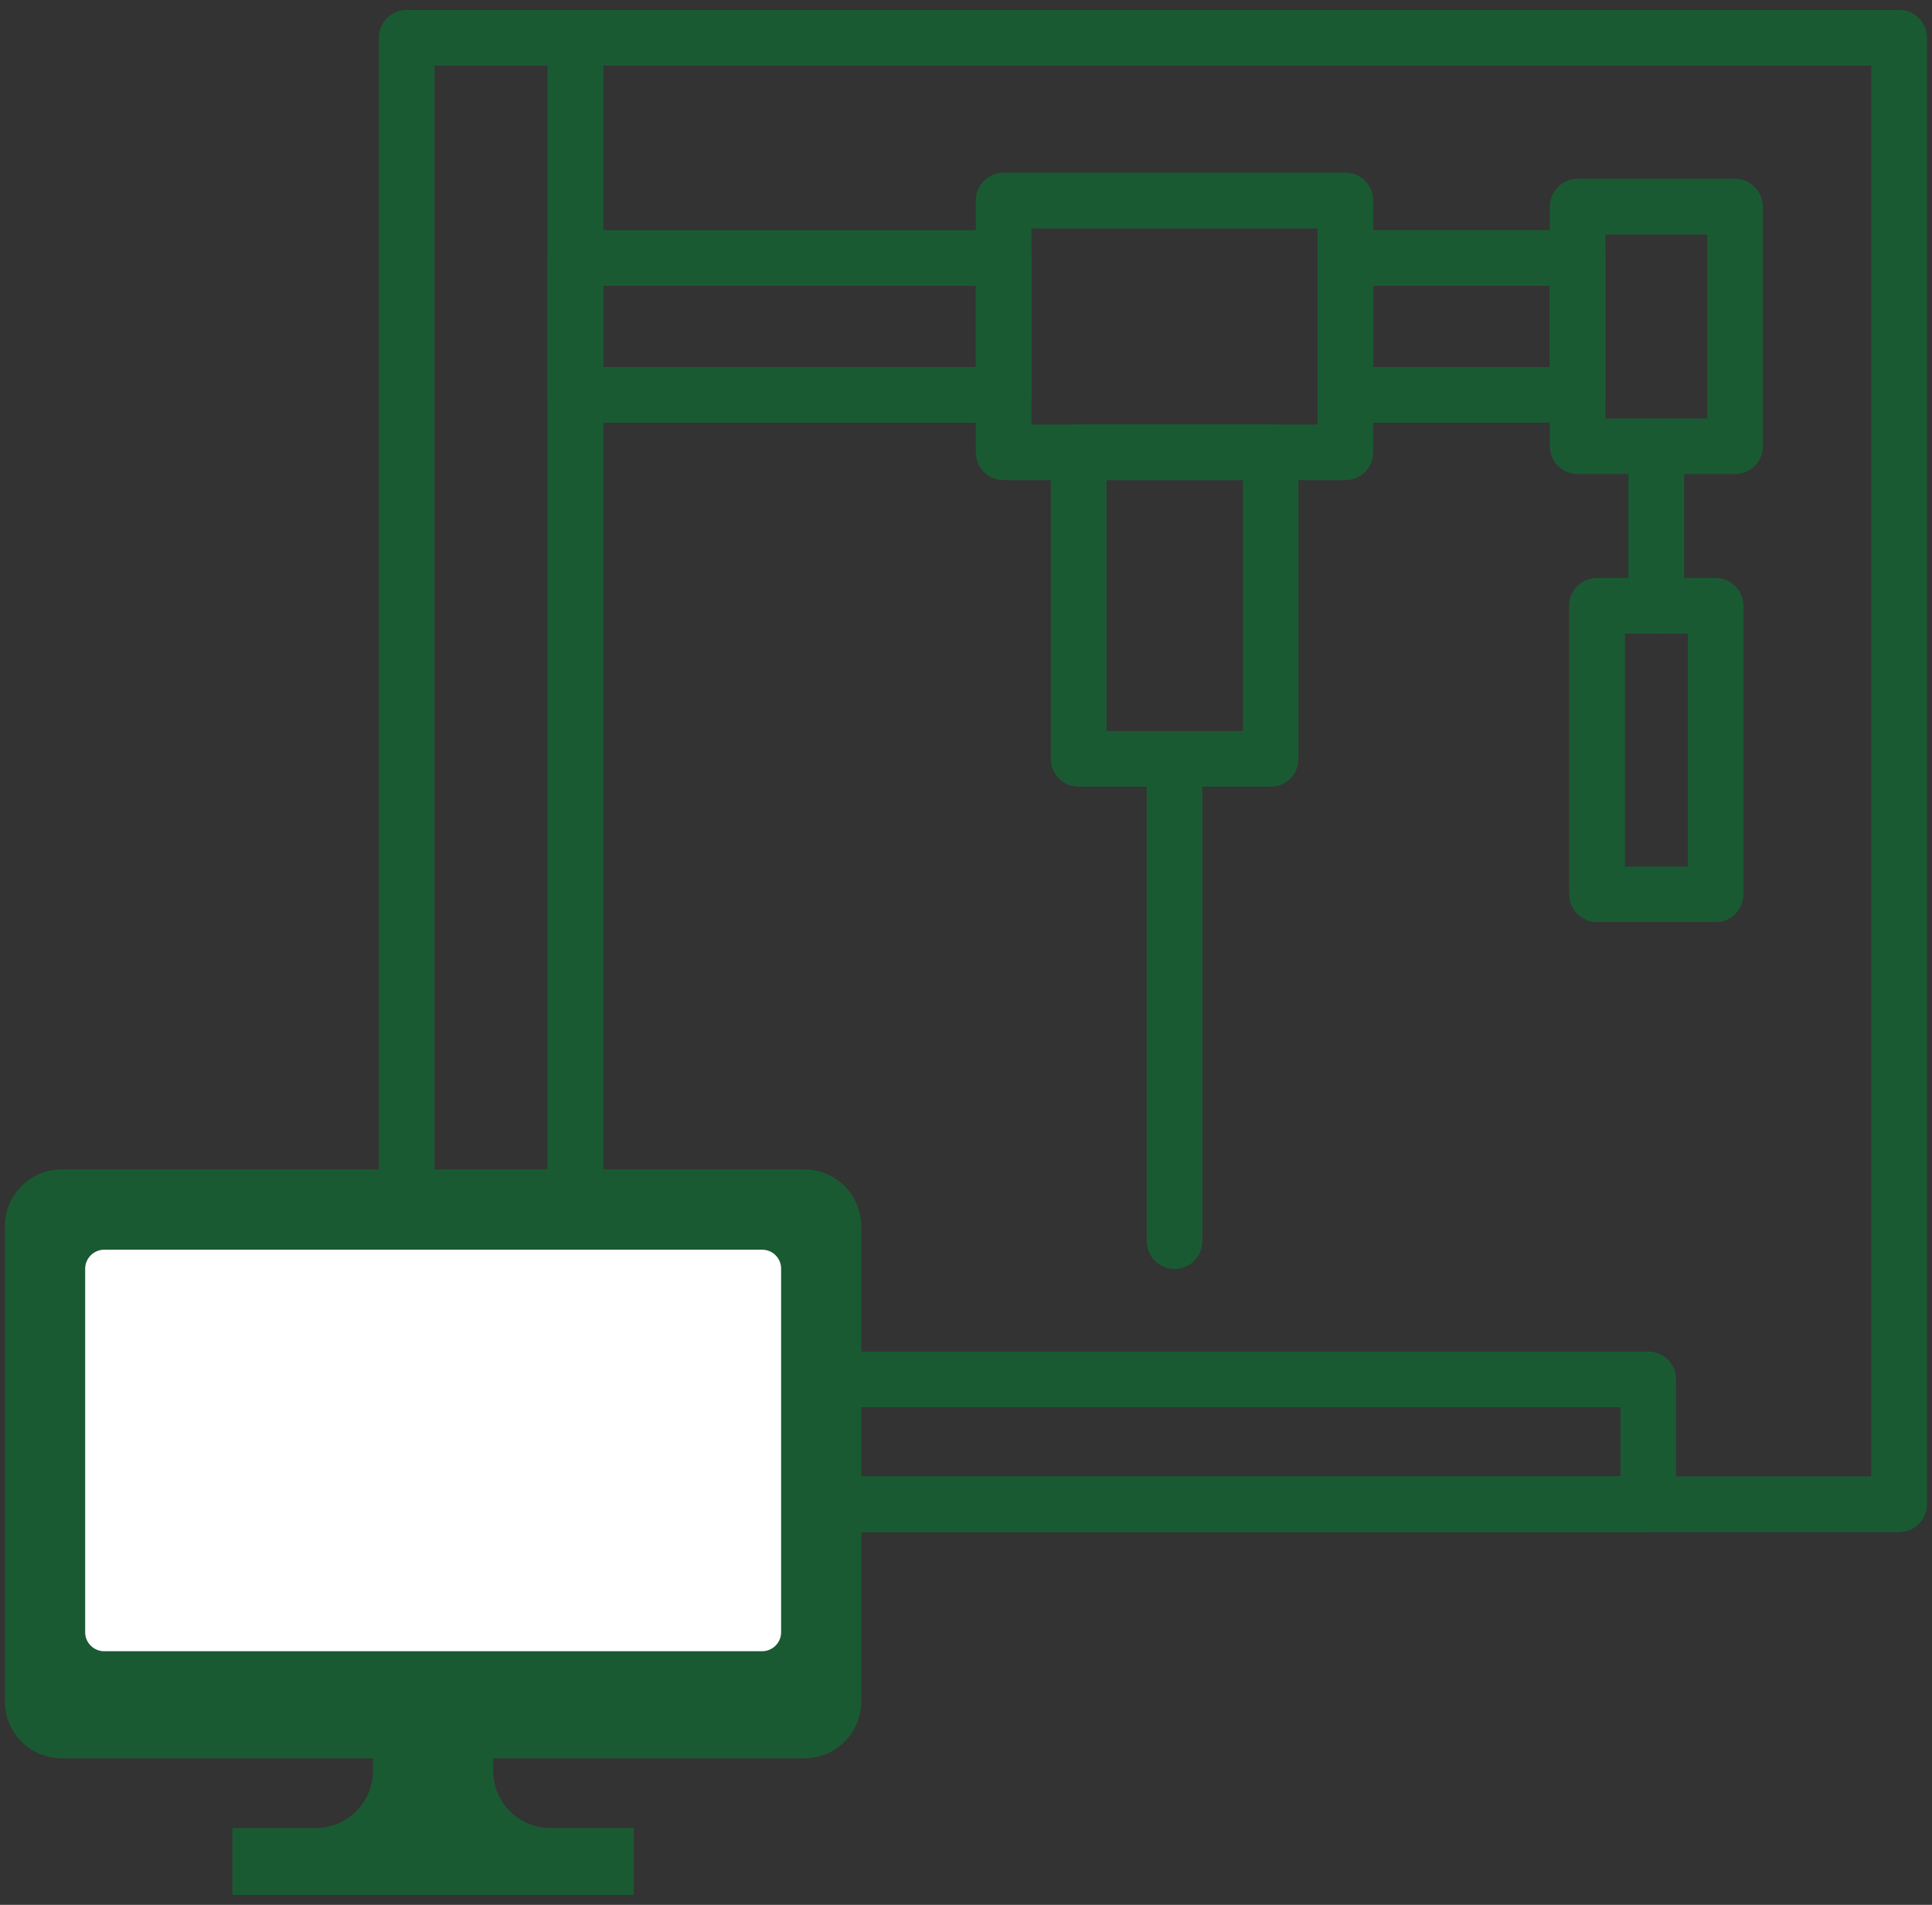
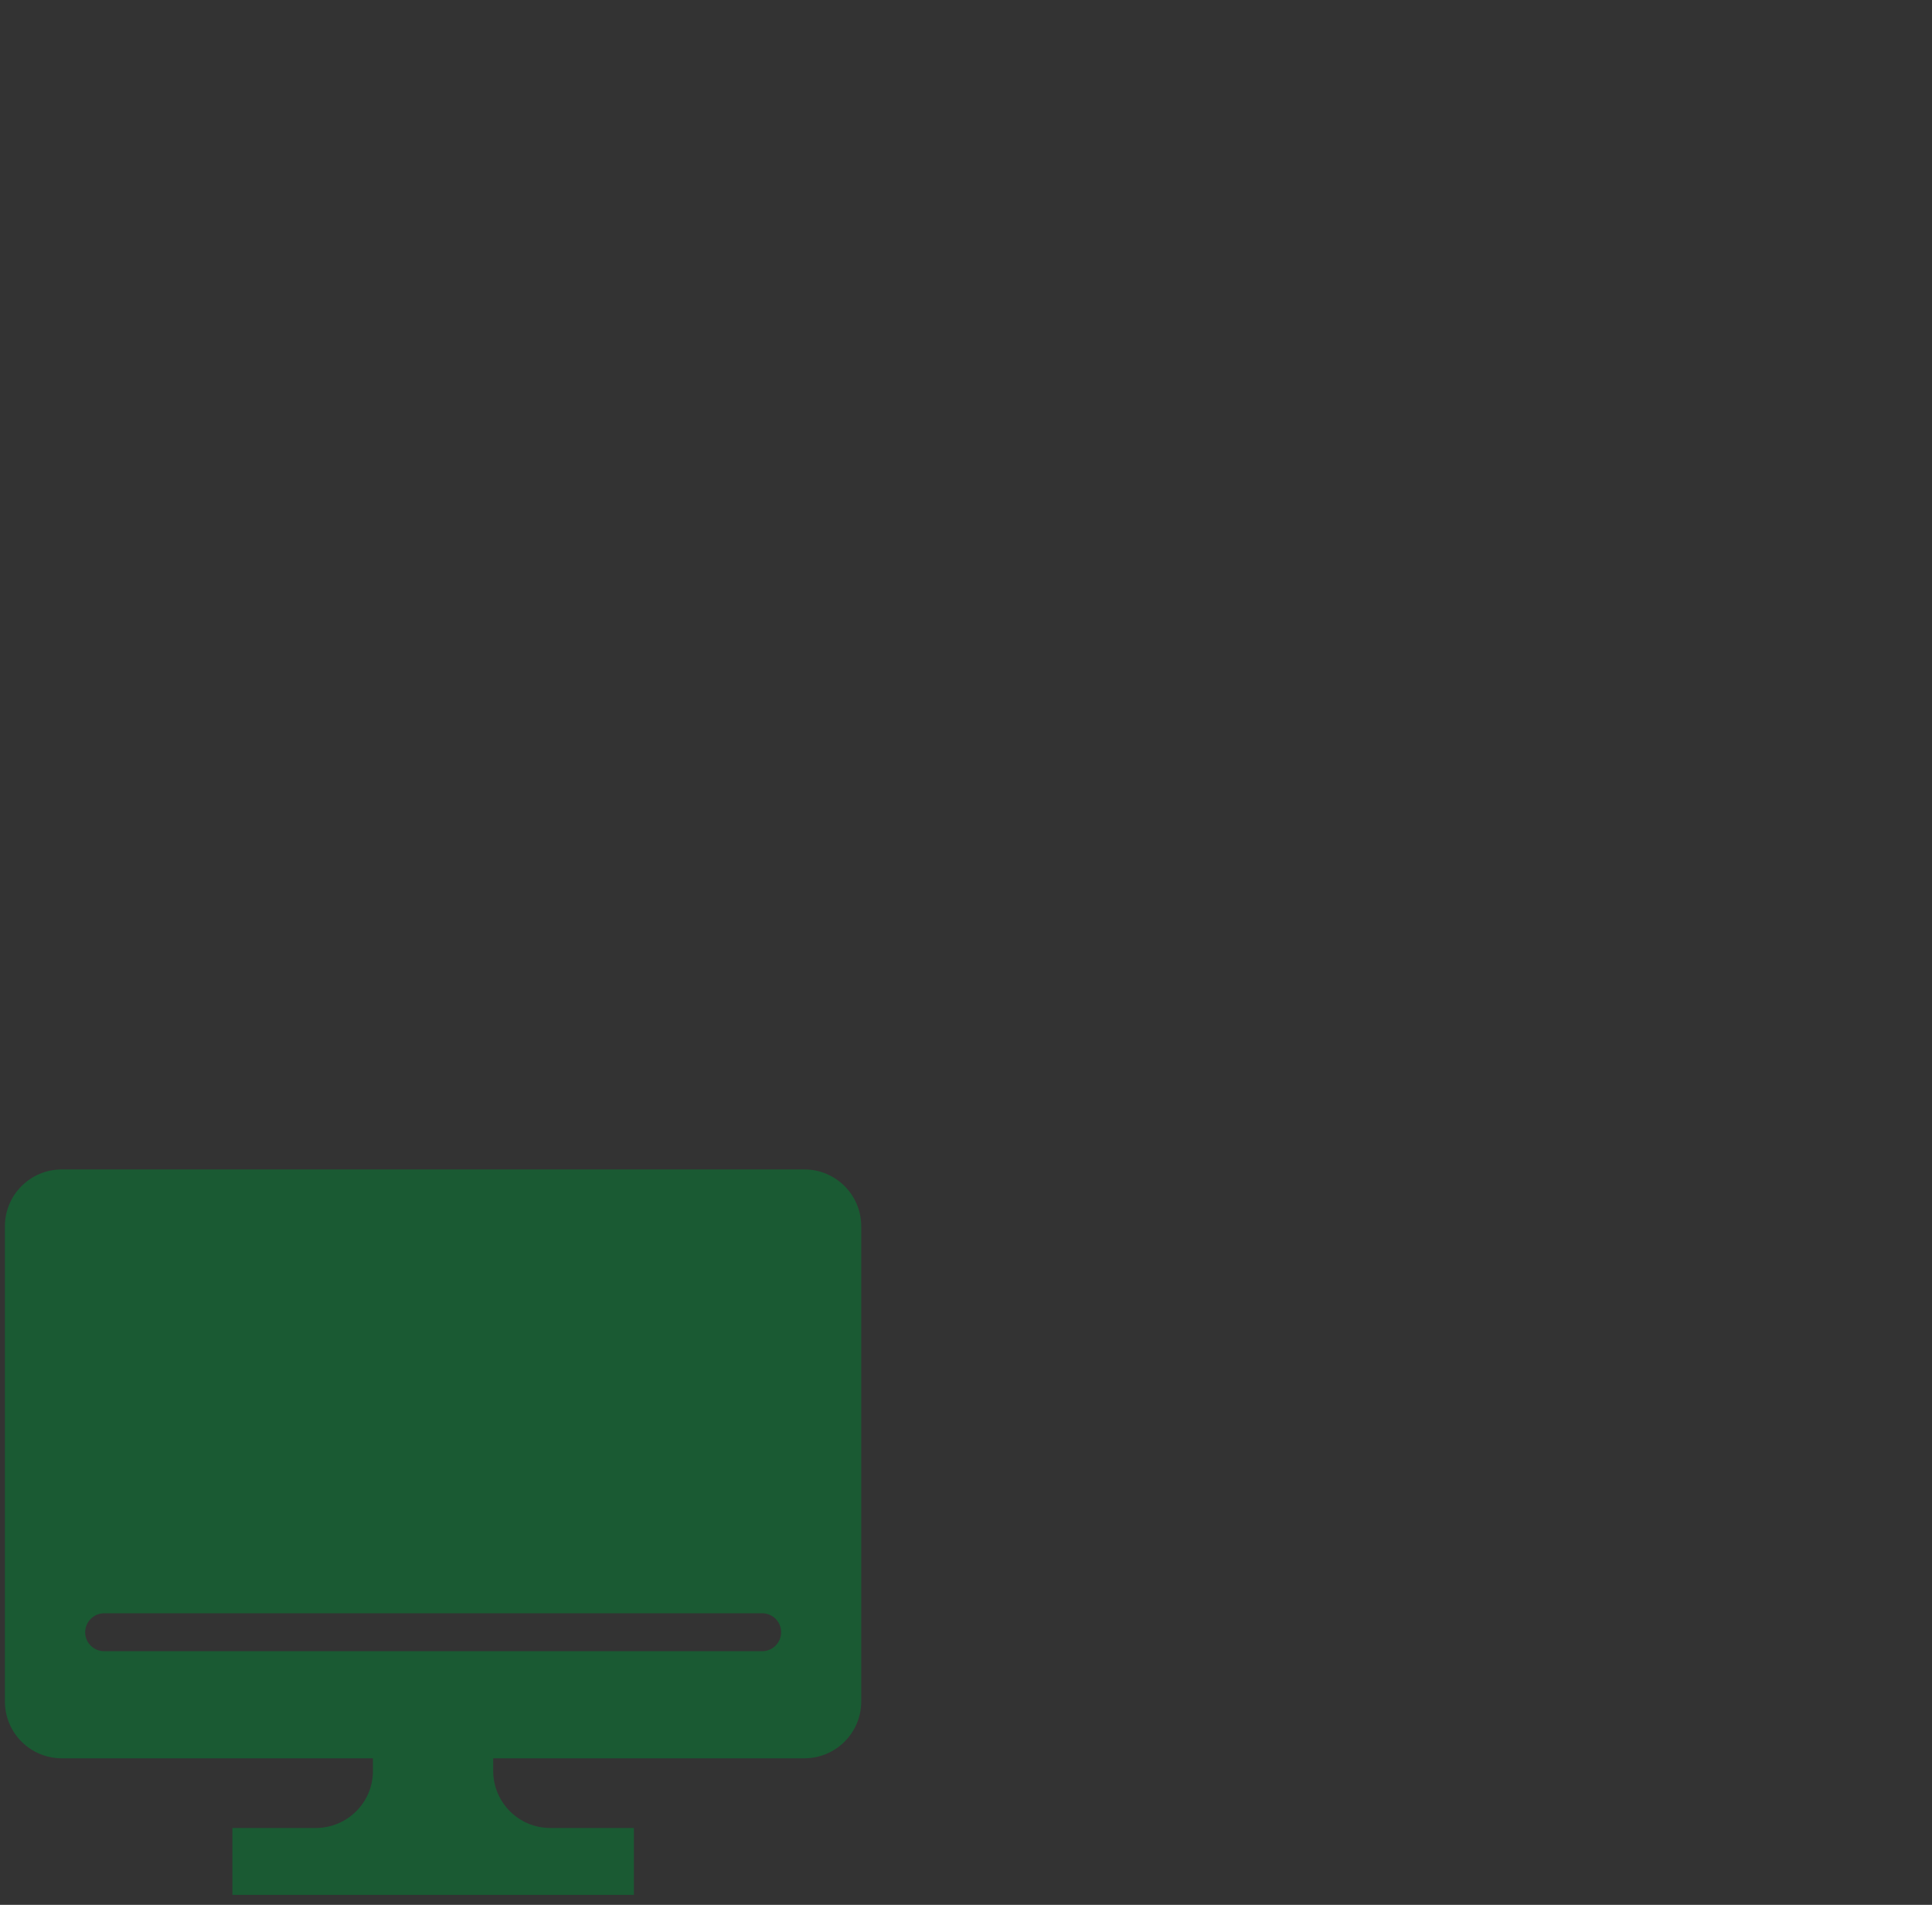
<svg xmlns="http://www.w3.org/2000/svg" width="142" height="140" viewBox="0 0 142 140">
  <rect x="0" y="0" width="142" height="140" fill="#333333" stroke="none" />
  <defs>
    <clipPath id="a">
-       <rect x="27.84" y=".74" width="113.8" height="111.87" style="fill:none;stroke-width:0px" />
-     </clipPath>
+       </clipPath>
  </defs>
  <g style="clip-path:url(#a)">
    <path d="m98.89,35.29h-25.12c-1.13,0-2.04-.92-2.05-2.05V14.74c0-1.13.92-2.05,2.05-2.05h25.12c1.13,0,2.04.92,2.04,2.05v18.5c0,1.13-.92,2.04-2.04,2.05m-23.08-4.09h21.03v-14.41h-21.03v14.41Z" style="fill:#1a5a33;stroke-width:0px" />
    <path d="m73.77,31.07h-31.48c-1.13,0-2.04-.91-2.05-2.04v-10.07c0-1.13.92-2.04,2.05-2.04h31.48c1.13,0,2.04.92,2.05,2.04v10.07c0,1.13-.92,2.04-2.04,2.04m-29.44-4.09h27.39v-5.98h-27.39v5.98Z" style="fill:#1a5a33;stroke-width:0px" />
    <path d="m139.59,112.61H42.29c-1.13,0-2.04-.92-2.05-2.04V2.78c0-1.13.92-2.04,2.05-2.05h97.3c1.13,0,2.04.92,2.04,2.05v107.78c0,1.13-.92,2.04-2.04,2.04m-95.26-4.09h93.21V4.82H44.33v103.69Z" style="fill:#1a5a33;stroke-width:0px" />
-     <path d="m42.29,112.61h-12.4c-1.13,0-2.05-.92-2.05-2.04t0,0V2.78c0-1.13.92-2.04,2.05-2.05h12.4c1.13,0,2.04.92,2.05,2.05v107.78c0,1.13-.92,2.04-2.05,2.04m-10.35-4.09h8.32V4.82h-8.32v103.69Z" style="fill:#1a5a33;stroke-width:0px" />
-     <path d="m121.15,112.61h-60.43c-1.13,0-2.04-.92-2.05-2.05v-9.18c0-1.13.92-2.04,2.05-2.04h60.43c1.13,0,2.04.91,2.04,2.04v9.18c0,1.13-.92,2.04-2.04,2.04m-58.38-4.09h56.33v-5.09h-56.33v5.09Z" style="fill:#1a5a33;stroke-width:0px" />
    <path d="m115.96,31.07h-17.07c-1.13,0-2.04-.91-2.05-2.04h0v-10.07c0-1.13.92-2.04,2.05-2.05h17.07c1.13,0,2.04.92,2.04,2.05v10.07c0,1.13-.91,2.04-2.04,2.04m-15.02-4.09h12.98v-5.98h-12.98v5.98Z" style="fill:#1a5a33;stroke-width:0px" />
    <path d="m127.52,34.84h-11.56c-1.13,0-2.05-.92-2.05-2.04h0V15.19c0-1.13.92-2.04,2.04-2.05h11.57c1.13,0,2.04.92,2.05,2.05v17.61c0,1.13-.92,2.04-2.05,2.05m-9.52-4.09h7.48v-13.52h-7.48v13.52Z" style="fill:#1a5a33;stroke-width:0px" />
    <path d="m126.1,67.77h-8.72c-1.13,0-2.04-.92-2.05-2.04v-21.21c0-1.13.92-2.04,2.04-2.04h8.72c1.13,0,2.04.91,2.05,2.04h0v21.21c0,1.13-.92,2.05-2.04,2.05m-6.67-4.09h4.63v-17.12h-4.63v17.12Z" style="fill:#1a5a33;stroke-width:0px" />
    <path d="m93.39,57.82h-14.11c-1.13,0-2.04-.91-2.05-2.04v-22.54c0-1.13.92-2.04,2.05-2.05h14.11c1.13,0,2.04.92,2.04,2.05v22.54c0,1.13-.91,2.04-2.04,2.04m-12.06-4.09h10.02v-18.45h-10.02v18.45Z" style="fill:#1a5a33;stroke-width:0px" />
    <path d="m86.33,93.27c-1.13,0-2.04-.92-2.05-2.04v-35.44c0-1.13.92-2.04,2.05-2.04,1.13,0,2.04.92,2.04,2.04v35.44c0,1.13-.92,2.04-2.05,2.04" style="fill:#1a5a33;stroke-width:0px" />
    <path d="m121.74,46.55c-1.13,0-2.04-.91-2.05-2.04v-11.71c0-1.13.92-2.05,2.04-2.05,1.13,0,2.05.92,2.05,2.04h0v11.71c0,1.13-.92,2.04-2.05,2.05" style="fill:#1a5a33;stroke-width:0px" />
  </g>
-   <rect x="2.74" y="90.67" width="58" height="33" style="fill:#fff;stroke-width:0px" />
  <rect x="3.24" y="91.17" width="57" height="32" style="fill:none;stroke:#707070" />
-   <path d="m59.13,85.95H4.54c-2.31,0-4.18,1.87-4.18,4.18,0,0,0,0,0,0v34.92c0,2.31,1.87,4.18,4.18,4.18h22.87v.93c0,2.31-1.87,4.18-4.18,4.19h-6.15v4.92h29.51v-4.92h-6.15c-2.31,0-4.18-1.87-4.19-4.18h0v-.94h22.87c2.31,0,4.18-1.87,4.18-4.18h0v-34.92c0-2.31-1.87-4.18-4.18-4.18h0Zm-1.72,34.02c0,.77-.63,1.39-1.4,1.39H7.66c-.77,0-1.4-.62-1.4-1.39v-26.72c0-.77.63-1.4,1.4-1.4h48.36c.77,0,1.4.63,1.39,1.4v26.72Z" style="fill:#1a5a33;stroke-width:0px" />
+   <path d="m59.13,85.95H4.54c-2.31,0-4.18,1.87-4.18,4.18,0,0,0,0,0,0v34.92c0,2.31,1.87,4.18,4.18,4.18h22.87v.93c0,2.31-1.87,4.18-4.18,4.19h-6.15v4.92h29.51v-4.92h-6.15c-2.31,0-4.18-1.87-4.19-4.18h0v-.94h22.87c2.31,0,4.18-1.87,4.18-4.18h0v-34.92c0-2.31-1.87-4.18-4.18-4.18h0Zm-1.72,34.02c0,.77-.63,1.39-1.4,1.39H7.66c-.77,0-1.4-.62-1.4-1.39c0-.77.63-1.4,1.4-1.4h48.36c.77,0,1.4.63,1.39,1.4v26.72Z" style="fill:#1a5a33;stroke-width:0px" />
  <rect width="142" height="140" style="fill:none;stroke-width:0px" />
</svg>